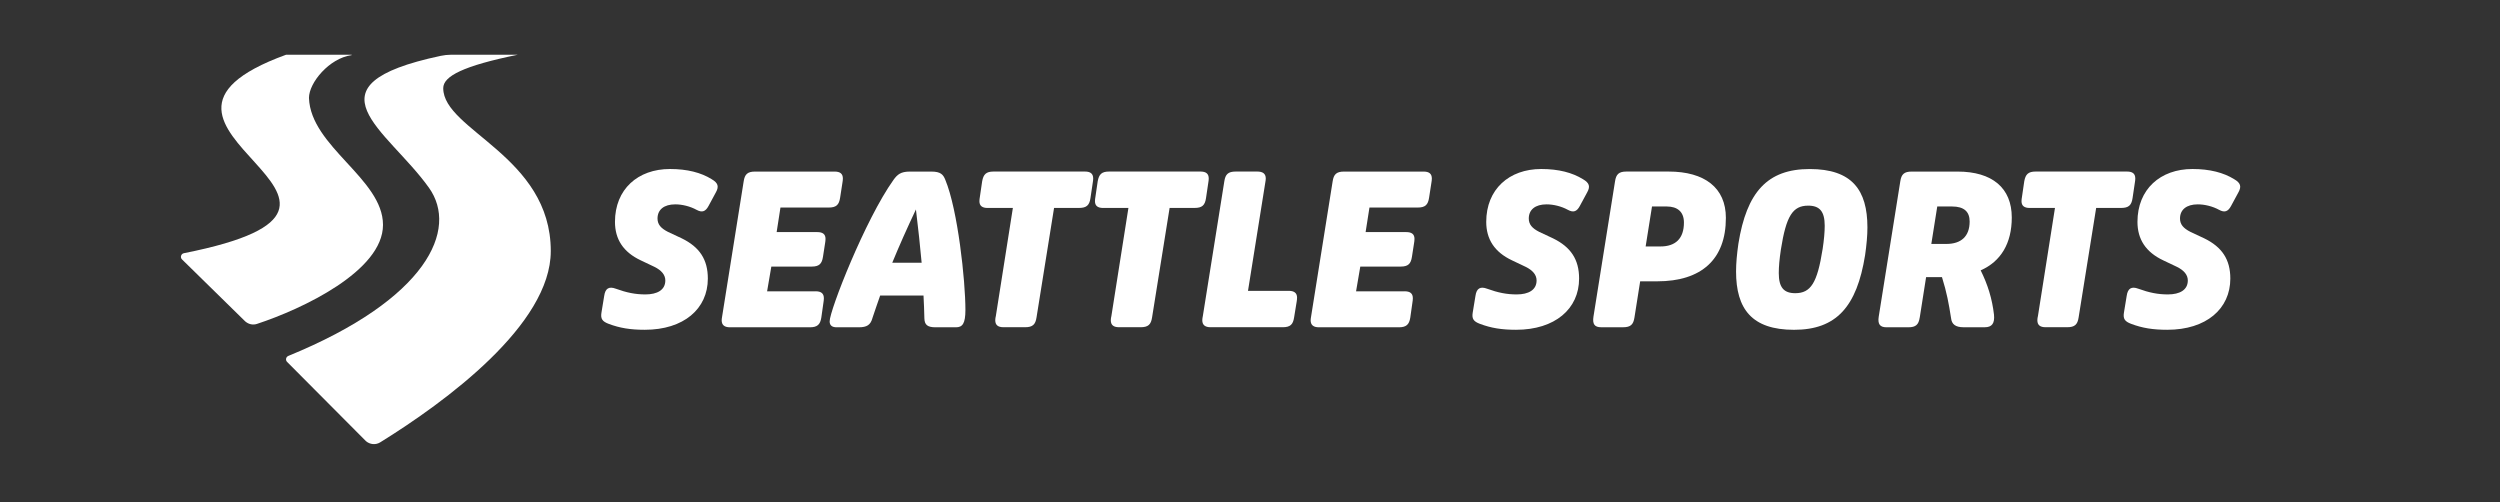
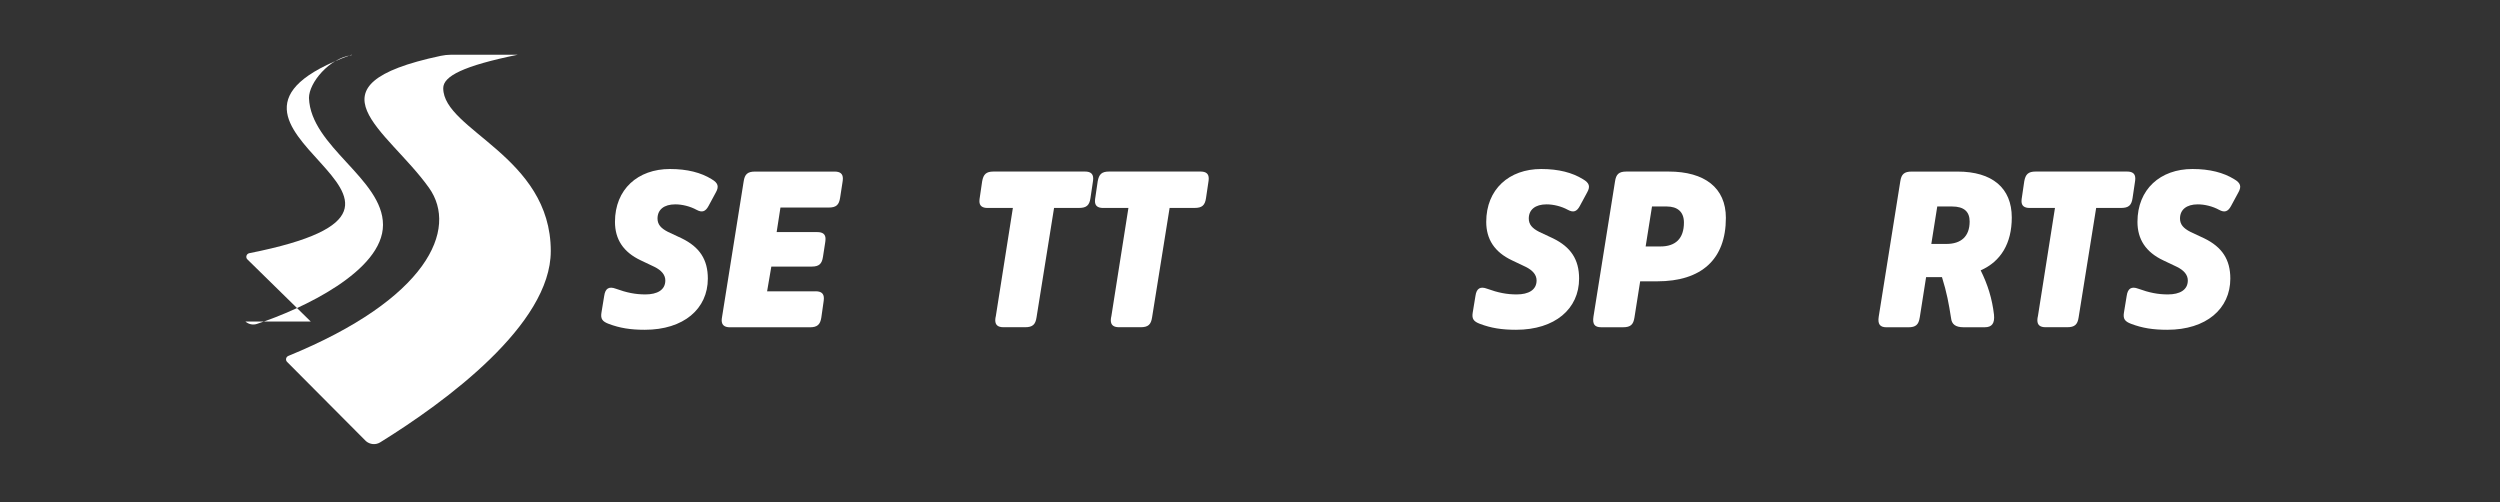
<svg xmlns="http://www.w3.org/2000/svg" viewBox="0 0 775 155.7" data-name="Layer 1" id="Layer_1">
  <rect x="0" y="0" width="775" height="155.7" fill="#333333" stroke="none" />
  <defs>
    <style>
      .cls-1 {
        fill: #fff;
      }
    </style>
  </defs>
  <g>
    <path d="M220.62,55.55c2.03,1.18,2.29,2.3,1.31,4.07l-2.3,4.26c-.92,1.7-1.97,2.1-3.67,1.18-2.03-1.12-4.53-1.71-6.63-1.71-3.48,0-5.5,1.64-5.5,4.39,0,1.84,1.05,3.02,3.21,4.13l4.33,2.03c5.5,2.69,8.06,6.56,8.06,12.46,0,9.38-7.47,15.87-19.54,15.87-4.46,0-7.74-.53-11.21-1.84-1.9-.72-2.56-1.51-2.23-3.48l.85-5.18c.33-2.36,1.51-3.02,3.6-2.23,3.41,1.24,6.1,1.77,9.18,1.77,3.67,0,6.17-1.38,6.17-4.33,0-1.77-1.24-3.15-3.34-4.2l-4.27-2.03c-5.44-2.56-8-6.56-8-11.93,0-10.1,7.08-16.39,17.05-16.39,5.38,0,9.64,1.12,12.92,3.15Z" class="cls-1" />
    <path d="M252.84,90.3c1.7,0,2.56.66,2.56,2.17,0,.39-.06.92-.13,1.31l-.66,4.66c-.33,2.17-1.25,3.02-3.54,3.02h-24.79c-1.64,0-2.56-.66-2.56-2.17,0-.39.07-.72.13-1.11l6.69-41.97c.33-2.17,1.18-3.02,3.54-3.02h24.65c1.71,0,2.56.66,2.56,2.17,0,.39-.06.85-.13,1.24l-.72,4.66c-.33,2.23-1.18,3.08-3.54,3.08h-14.96l-1.18,7.61h12.59c1.71,0,2.56.66,2.56,2.1,0,.46-.06.92-.13,1.31l-.66,4.26c-.33,2.16-1.18,3.02-3.48,3.02h-12.53l-1.31,7.67h15.01Z" class="cls-1" />
-     <path d="M270.43,98.7c-.59,2.03-1.7,2.76-4.2,2.76h-6.88c-1.24,0-2.16-.46-2.16-1.84,0-3.41,11.01-31.54,19.8-43.87,1.19-1.64,2.23-2.56,5.05-2.56h6.69c2.88,0,3.67.92,4.32,2.56,3.87,9.31,6.23,31.21,6.23,40.33,0,4.26-.92,5.38-2.95,5.38h-6.3c-2.55,0-3.41-.79-3.47-2.76-.07-2.36-.13-4.79-.27-7.08h-13.44c-.85,2.36-1.64,4.79-2.43,7.08ZM285.71,81.45c-.46-5.11-1.05-10.56-1.77-16.52-2.76,5.84-5.24,11.41-7.34,16.52h9.11Z" class="cls-1" />
    <path d="M308.68,98.17l5.31-33.7h-7.81c-1.7,0-2.56-.66-2.56-2.1,0-.46.06-.85.13-1.25l.72-4.92c.39-2.17,1.24-3.02,3.54-3.02h28.33c1.7,0,2.55.66,2.55,2.17,0,.39-.06.85-.13,1.24l-.72,4.85c-.33,2.23-1.25,3.02-3.54,3.02h-7.74l-5.44,33.96c-.33,2.17-1.18,3.02-3.54,3.02h-6.69c-1.7,0-2.56-.66-2.56-2.17,0-.39.07-.72.13-1.11Z" class="cls-1" />
    <path d="M344.5,98.17l5.31-33.7h-7.81c-1.7,0-2.56-.66-2.56-2.1,0-.46.06-.85.13-1.25l.72-4.92c.39-2.17,1.24-3.02,3.54-3.02h28.32c1.71,0,2.56.66,2.56,2.17,0,.39-.06.85-.13,1.24l-.72,4.85c-.33,2.23-1.25,3.02-3.54,3.02h-7.74l-5.44,33.96c-.33,2.17-1.18,3.02-3.54,3.02h-6.69c-1.7,0-2.56-.66-2.56-2.17,0-.39.07-.72.13-1.11Z" class="cls-1" />
-     <path d="M372.85,98.17l6.69-41.97c.33-2.17,1.18-3.02,3.54-3.02h6.68c1.71,0,2.63.66,2.63,2.17,0,.39-.07.72-.13,1.11l-5.38,33.7h12.65c1.64,0,2.56.66,2.56,2.1,0,.46-.06.92-.13,1.31l-.79,4.85c-.33,2.17-1.18,3.02-3.54,3.02h-22.36c-1.64,0-2.56-.66-2.56-2.17,0-.39.07-.72.13-1.11Z" class="cls-1" />
-     <path d="M435.42,90.3c1.71,0,2.56.66,2.56,2.17,0,.39-.06.92-.13,1.31l-.66,4.66c-.33,2.17-1.25,3.02-3.54,3.02h-24.79c-1.64,0-2.56-.66-2.56-2.17,0-.39.07-.72.13-1.11l6.69-41.97c.33-2.17,1.18-3.02,3.54-3.02h24.66c1.7,0,2.55.66,2.55,2.17,0,.39-.06.85-.13,1.24l-.72,4.66c-.33,2.23-1.18,3.08-3.54,3.08h-14.95l-1.19,7.61h12.59c1.71,0,2.56.66,2.56,2.1,0,.46-.06.92-.13,1.31l-.66,4.26c-.33,2.16-1.18,3.02-3.48,3.02h-12.53l-1.31,7.67h15.01Z" class="cls-1" />
    <path d="M490.72,55.55c2.03,1.18,2.3,2.3,1.31,4.07l-2.3,4.26c-.92,1.7-1.96,2.1-3.67,1.18-2.03-1.12-4.53-1.71-6.63-1.71-3.48,0-5.51,1.64-5.51,4.39,0,1.84,1.05,3.02,3.21,4.13l4.33,2.03c5.5,2.69,8.06,6.56,8.06,12.46,0,9.38-7.47,15.87-19.54,15.87-4.46,0-7.74-.53-11.21-1.84-1.91-.72-2.56-1.51-2.23-3.48l.85-5.18c.33-2.36,1.51-3.02,3.6-2.23,3.41,1.24,6.1,1.77,9.18,1.77,3.67,0,6.17-1.38,6.17-4.33,0-1.77-1.24-3.15-3.34-4.2l-4.27-2.03c-5.44-2.56-8-6.56-8-11.93,0-10.1,7.08-16.39,17.05-16.39,5.38,0,9.64,1.12,12.92,3.15Z" class="cls-1" />
    <path d="M513.7,87.22h-5.25l-1.77,11.21c-.33,2.17-1.18,3.02-3.54,3.02h-6.75c-2.1,0-2.76-.98-2.42-3.28l6.69-41.97c.33-2.17,1.18-3.02,3.54-3.02h13.05c11.21,0,17.77,5.05,17.77,14.36,0,12.85-7.54,19.67-21.31,19.67ZM510.15,76.4h4.59c4.66,0,7.28-2.43,7.28-7.41,0-3.34-2.03-4.98-5.31-4.98h-4.59l-1.97,12.39Z" class="cls-1" />
-     <path d="M538.18,84.14c0-2.55.26-5.38.72-8.59,2.56-16,8.99-23.15,22.1-23.15s17.9,6.49,17.9,18.1c0,2.55-.26,5.38-.72,8.59-2.56,16-8.92,23.15-22.03,23.15s-17.97-6.49-17.97-18.1ZM565,77.32c.46-3.08.66-5.38.66-7.34,0-4.46-1.58-6.23-5.12-6.23-4.78,0-6.82,3.15-8.46,13.57-.46,3.08-.66,5.38-.66,7.34,0,4.46,1.57,6.23,5.11,6.23,4.78,0,6.82-3.15,8.46-13.57Z" class="cls-1" />
    <path d="M595.11,98.44c-.33,2.23-1.24,3.02-3.54,3.02h-6.75c-2.1,0-2.76-1.05-2.42-3.28l6.69-41.97c.33-2.23,1.24-3.02,3.54-3.02h14.23c10.69,0,16.79,5.05,16.79,14.23,0,8.06-3.41,13.64-9.64,16.39,2.17,4.39,3.55,8.72,4.13,13.77.26,2.69-.66,3.87-2.88,3.87h-6.56c-2.49,0-3.67-.92-3.87-2.82-.72-4.59-1.31-7.87-2.82-12.72h-4.92l-1.97,12.52ZM598.72,75.62h4.66c4.59,0,7.21-2.36,7.21-6.95,0-3.02-1.7-4.66-5.45-4.66h-4.59l-1.84,11.6Z" class="cls-1" />
    <path d="M631.73,98.17l5.31-33.7h-7.81c-1.7,0-2.56-.66-2.56-2.1,0-.46.06-.85.13-1.25l.72-4.92c.39-2.17,1.24-3.02,3.54-3.02h28.32c1.71,0,2.56.66,2.56,2.17,0,.39-.06.85-.13,1.24l-.72,4.85c-.33,2.23-1.25,3.02-3.54,3.02h-7.74l-5.44,33.96c-.33,2.17-1.18,3.02-3.54,3.02h-6.69c-1.7,0-2.56-.66-2.56-2.17,0-.39.07-.72.13-1.11Z" class="cls-1" />
    <path d="M692.6,55.55c2.03,1.18,2.3,2.3,1.31,4.07l-2.3,4.26c-.92,1.7-1.97,2.1-3.67,1.18-2.03-1.12-4.53-1.71-6.63-1.71-3.48,0-5.51,1.64-5.51,4.39,0,1.84,1.05,3.02,3.21,4.13l4.33,2.03c5.5,2.69,8.06,6.56,8.06,12.46,0,9.38-7.47,15.87-19.54,15.87-4.46,0-7.74-.53-11.21-1.84-1.91-.72-2.56-1.51-2.23-3.48l.85-5.18c.33-2.36,1.51-3.02,3.6-2.23,3.41,1.24,6.1,1.77,9.18,1.77,3.67,0,6.17-1.38,6.17-4.33,0-1.77-1.24-3.15-3.34-4.2l-4.27-2.03c-5.44-2.56-8-6.56-8-11.93,0-10.1,7.08-16.39,17.05-16.39,5.38,0,9.64,1.12,12.92,3.15Z" class="cls-1" />
  </g>
  <g>
-     <path d="M76.07,99.67c1,.86,2.34,1.16,3.59.74,14.06-4.62,39.07-16.4,39.07-30.7s-22.44-24.23-22.95-39.35c0-4.74,6.31-12.3,13.16-13.26.13,0,.13-.13,0-.13h-20.27c-61.88,22.53,46.68,45.99-31.67,61.52-.91.18-1.24,1.36-.53,1.97l19.6,19.22Z" class="cls-1" />
+     <path d="M76.07,99.67c1,.86,2.34,1.16,3.59.74,14.06-4.62,39.07-16.4,39.07-30.7s-22.44-24.23-22.95-39.35c0-4.74,6.31-12.3,13.16-13.26.13,0,.13-.13,0-.13c-61.88,22.53,46.68,45.99-31.67,61.52-.91.18-1.24,1.36-.53,1.97l19.6,19.22Z" class="cls-1" />
    <path d="M170.74,77.85c0,22.77-32.54,46.68-52.87,59.27-1.4.87-3.18.7-4.43-.37l-24.39-24.51c-.64-.55-.44-1.59.34-1.91,43.04-17.6,52.81-39.22,43.58-52.13-12.86-18.05-39.5-31.73,3.67-40.89,1.01-.21,2.09-.34,3.13-.34h20.72c-16.82,3.44-23.09,6.64-23.09,10.36,0,13.07,33.34,21.05,33.34,50.51Z" class="cls-1" />
  </g>
</svg>